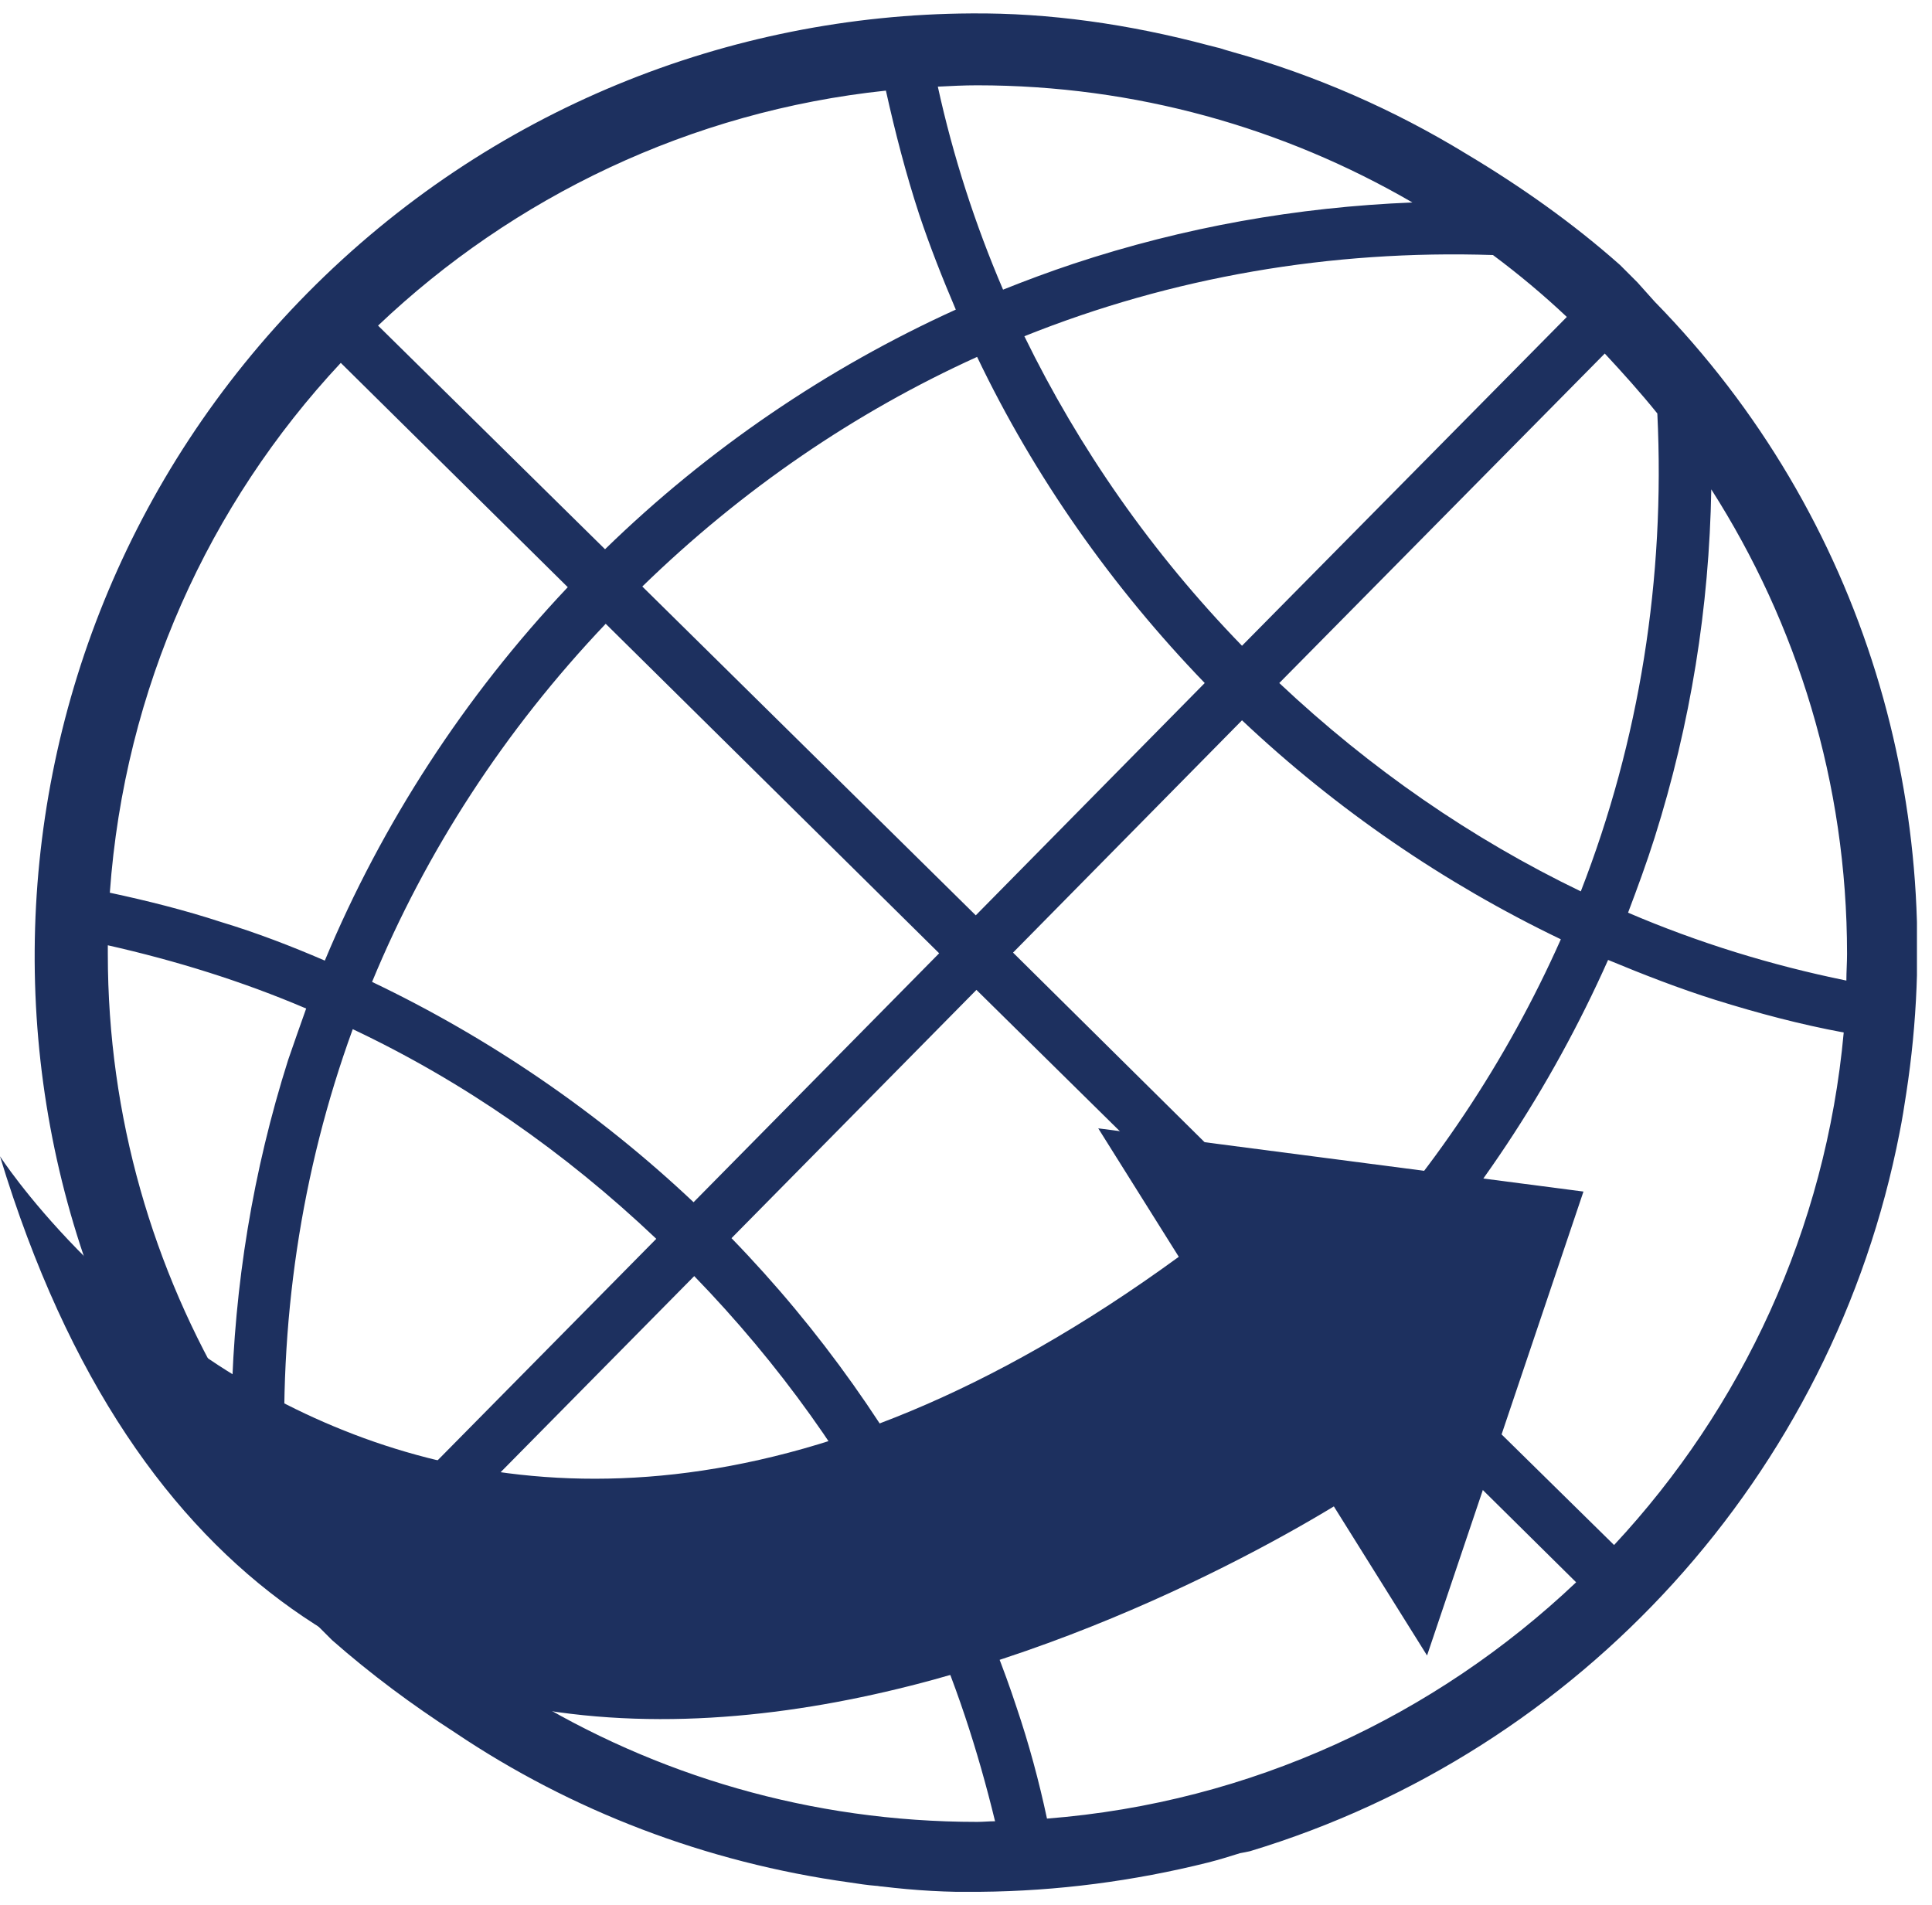
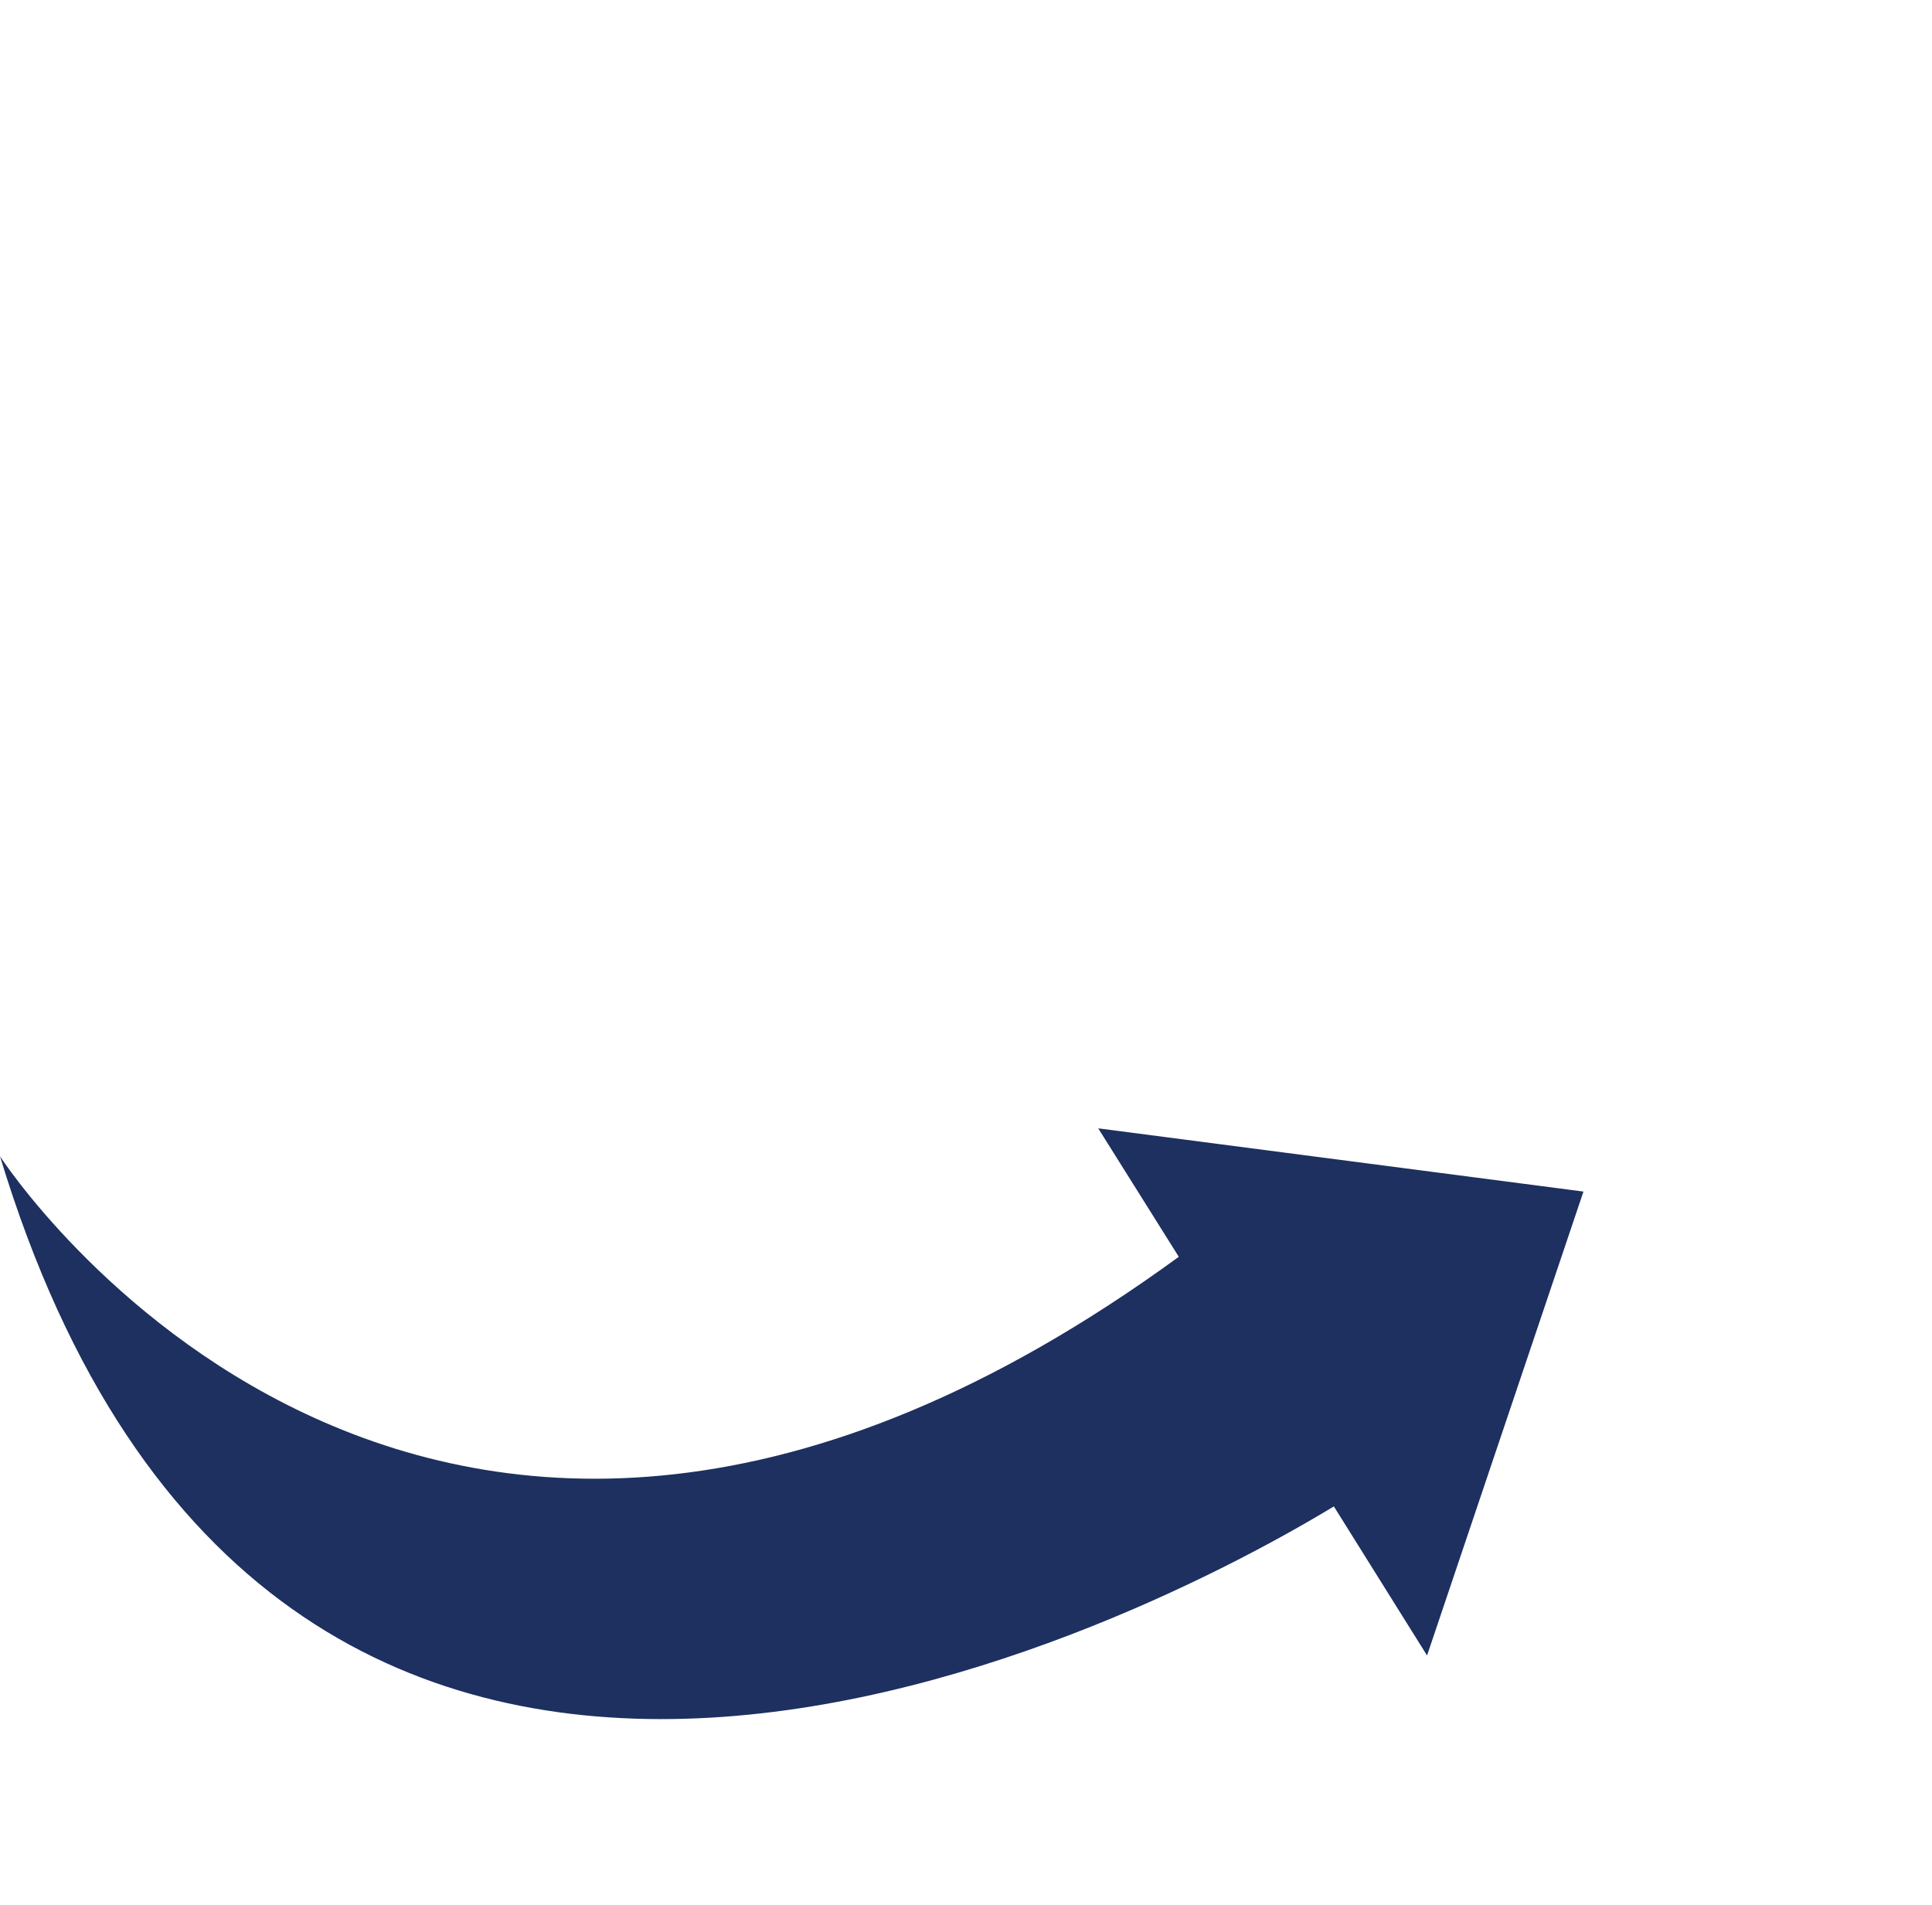
<svg xmlns="http://www.w3.org/2000/svg" width="72" height="71" viewBox="0 0 72 71" fill="none">
  <g clip-path="url(#clip0_1170_71301)">
-     <path d="M46.584 68.987C58.887 65.266 68.313 54.972 70.794 42.197C70.893 41.701 70.967 41.23 71.042 40.734C72.654 30.266 69.528 19.277 61.665 11.241L61.02 10.521L60.375 9.876C58.614 8.314 56.679 6.949 54.645 5.734C51.967 4.097 49.039 2.807 45.939 1.939C45.765 1.889 45.592 1.84 45.443 1.79C45.319 1.765 45.17 1.716 45.046 1.691C42.069 0.897 39.093 0.475 36.191 0.5C27.211 0.55 18.256 4.047 11.46 10.918C-1.985 24.536 -2.084 46.315 11.088 59.784L11.733 60.479L12.378 61.124C13.816 62.389 15.354 63.53 16.966 64.572C21.283 67.474 26.293 69.409 31.676 70.153C31.998 70.202 32.321 70.252 32.643 70.277C32.718 70.277 32.792 70.302 32.867 70.302C34.107 70.451 35.322 70.525 36.538 70.5C39.39 70.475 42.243 70.103 45.021 69.409C45.418 69.309 45.815 69.185 46.212 69.061C46.361 69.037 46.46 69.012 46.584 68.987ZM51.247 48.82C54.869 45 57.796 40.56 59.929 35.773C61.244 36.319 62.583 36.84 63.923 37.261C65.51 37.757 67.098 38.179 68.71 38.477C68.04 45.819 64.915 52.467 60.152 57.577L51.247 48.82ZM4.018 35.55C4.018 35.45 4.018 35.326 4.018 35.227C6.548 35.798 9.029 36.567 11.41 37.584C11.187 38.204 10.964 38.849 10.74 39.494C9.426 43.636 8.731 47.903 8.632 52.194C5.705 47.307 4.018 41.627 4.018 35.55ZM8.235 34.359C6.871 33.913 5.482 33.565 4.093 33.268C4.638 25.652 7.789 18.781 12.7 13.523L21.159 21.882C17.314 25.95 14.238 30.688 12.105 35.798C10.84 35.252 9.55 34.756 8.235 34.359ZM34.256 7.991C34.653 9.182 35.124 10.373 35.62 11.538C30.808 13.721 26.368 16.747 22.548 20.468L14.089 12.134C19.125 7.346 25.723 4.146 33.015 3.377C33.363 4.94 33.76 6.478 34.256 7.991ZM36.414 13.3C38.547 17.764 41.449 21.882 44.897 25.454L36.364 34.111L23.937 21.857C27.657 18.236 31.874 15.358 36.414 13.3ZM22.573 23.246L35 35.525L25.847 44.802C22.3 41.453 18.232 38.675 13.866 36.592C15.875 31.73 18.802 27.215 22.573 23.246ZM36.389 36.889L48.494 48.82C44.599 52.616 40.184 55.567 35.422 57.626C33.313 53.434 30.56 49.54 27.261 46.142L36.389 36.889ZM37.753 35.5L46.286 26.843C49.809 30.167 53.827 32.92 58.168 35.004C56.159 39.519 53.38 43.711 49.833 47.456L37.753 35.5ZM60.673 34.012C61.02 33.094 61.368 32.151 61.665 31.209C63.005 26.967 63.699 22.626 63.774 18.236C66.974 23.246 68.834 29.175 68.834 35.55C68.834 35.872 68.809 36.219 68.809 36.542C66.006 35.971 63.278 35.128 60.673 34.012ZM61.764 15.408C62.062 21.56 61.095 27.612 58.912 33.218C54.844 31.258 51.074 28.654 47.675 25.454L59.805 13.175C60.475 13.895 61.144 14.639 61.764 15.408ZM58.391 11.811L46.286 24.065C42.913 20.592 40.209 16.698 38.175 12.53C43.682 10.323 49.585 9.306 55.638 9.504C56.605 10.224 57.523 10.993 58.391 11.811ZM40.01 9.827C39.117 10.124 38.249 10.447 37.381 10.794C36.339 8.363 35.521 5.833 34.95 3.229C35.446 3.204 35.918 3.179 36.414 3.179C42.317 3.179 47.849 4.767 52.636 7.545C48.345 7.718 44.128 8.463 40.01 9.827ZM10.641 55.121C10.368 49.341 11.212 43.661 13.146 38.353C17.239 40.287 21.035 42.917 24.458 46.166L12.948 57.825C12.154 56.956 11.361 56.063 10.641 55.121ZM14.362 59.214L25.872 47.555C29.047 50.83 31.651 54.476 33.636 58.395C28.278 60.454 22.548 61.397 16.669 61.173C15.85 60.528 15.081 59.883 14.362 59.214ZM36.414 67.895C30.212 67.895 24.433 66.159 19.497 63.133C23.862 63.009 28.178 62.24 32.395 60.851C33.09 60.603 33.76 60.38 34.454 60.107C35.595 62.612 36.438 65.217 37.083 67.871C36.86 67.871 36.637 67.895 36.414 67.895ZM37.877 63.604C37.406 62.166 36.835 60.752 36.215 59.363C41.251 57.18 45.889 54.054 49.858 50.185L58.738 58.966C53.504 63.927 46.633 67.176 39.018 67.772C38.721 66.382 38.349 64.993 37.877 63.604Z" fill="#1D305F" />
    <path d="M59.011 44.405L40.928 42.049L43.93 46.836C15.702 67.424 0 43.091 0 43.091C10.145 76.553 41.4 61.174 49.709 56.138L53.182 61.694L59.011 44.405Z" fill="#1D305F" />
  </g>
  <defs>
    <clipPath id="clip0_1170_71301">
      <rect width="71.439" height="70" fill="white" transform="translate(0 0.5)" />
    </clipPath>
  </defs>
</svg>